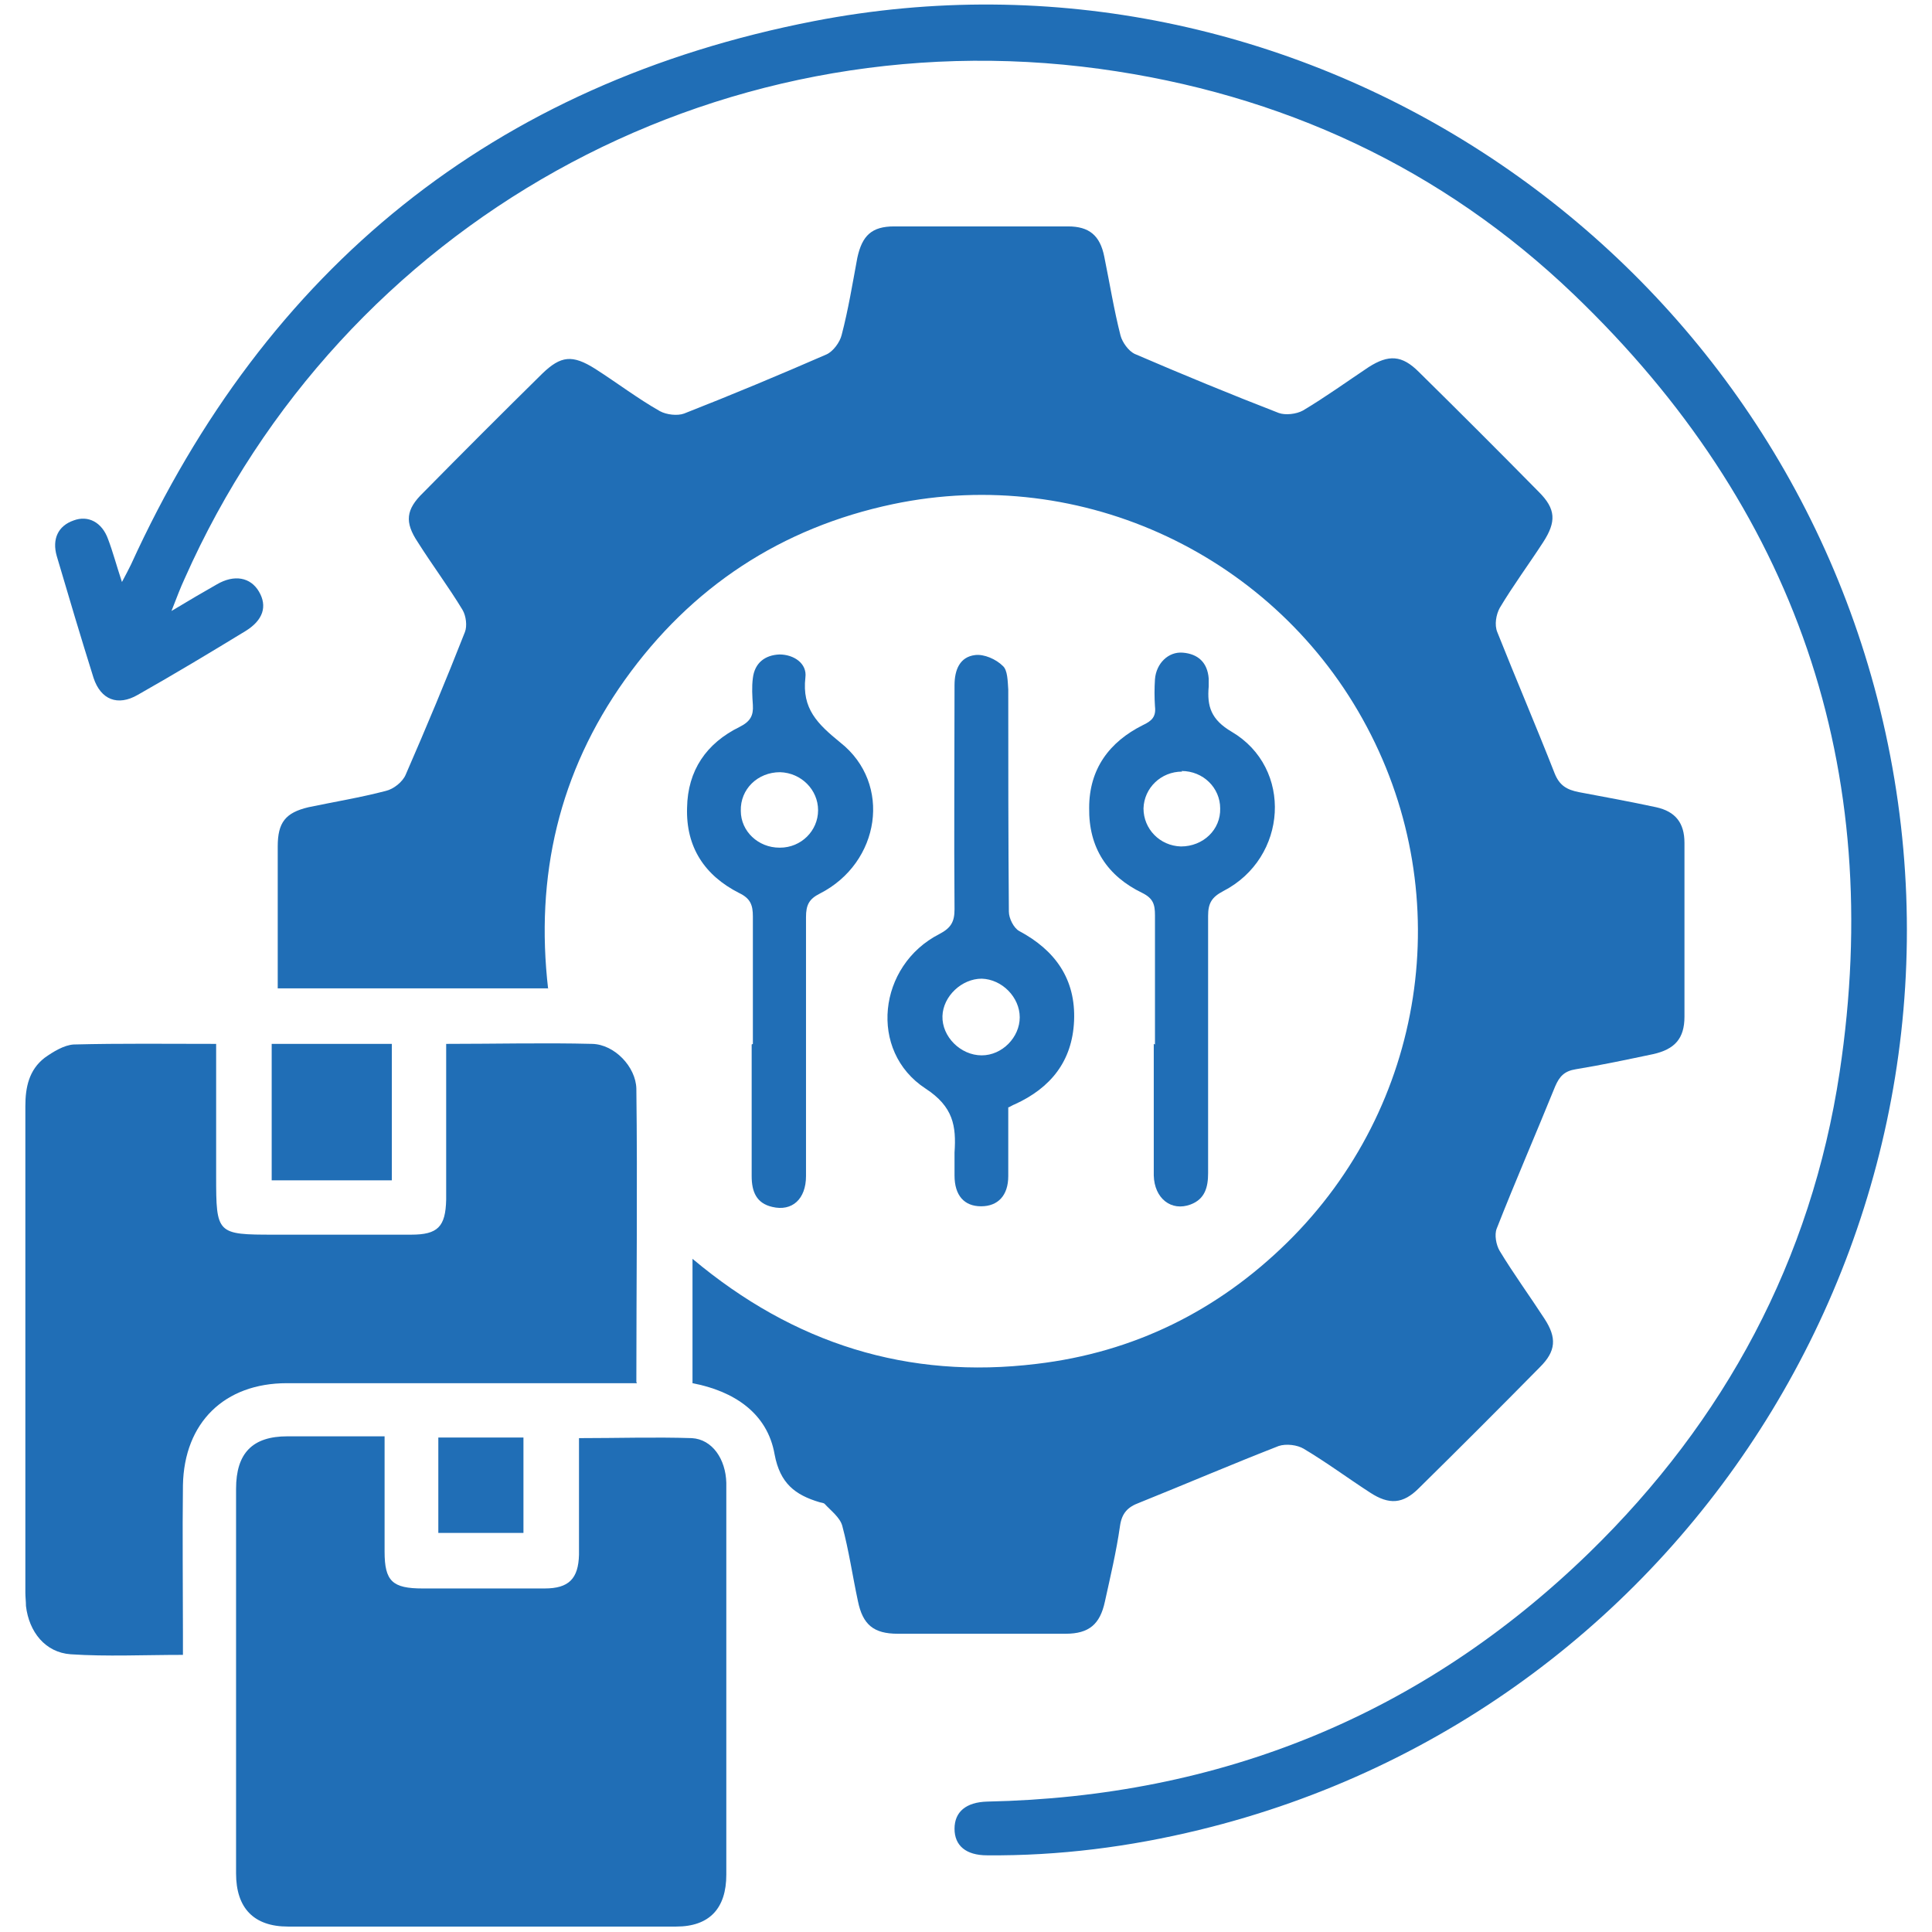
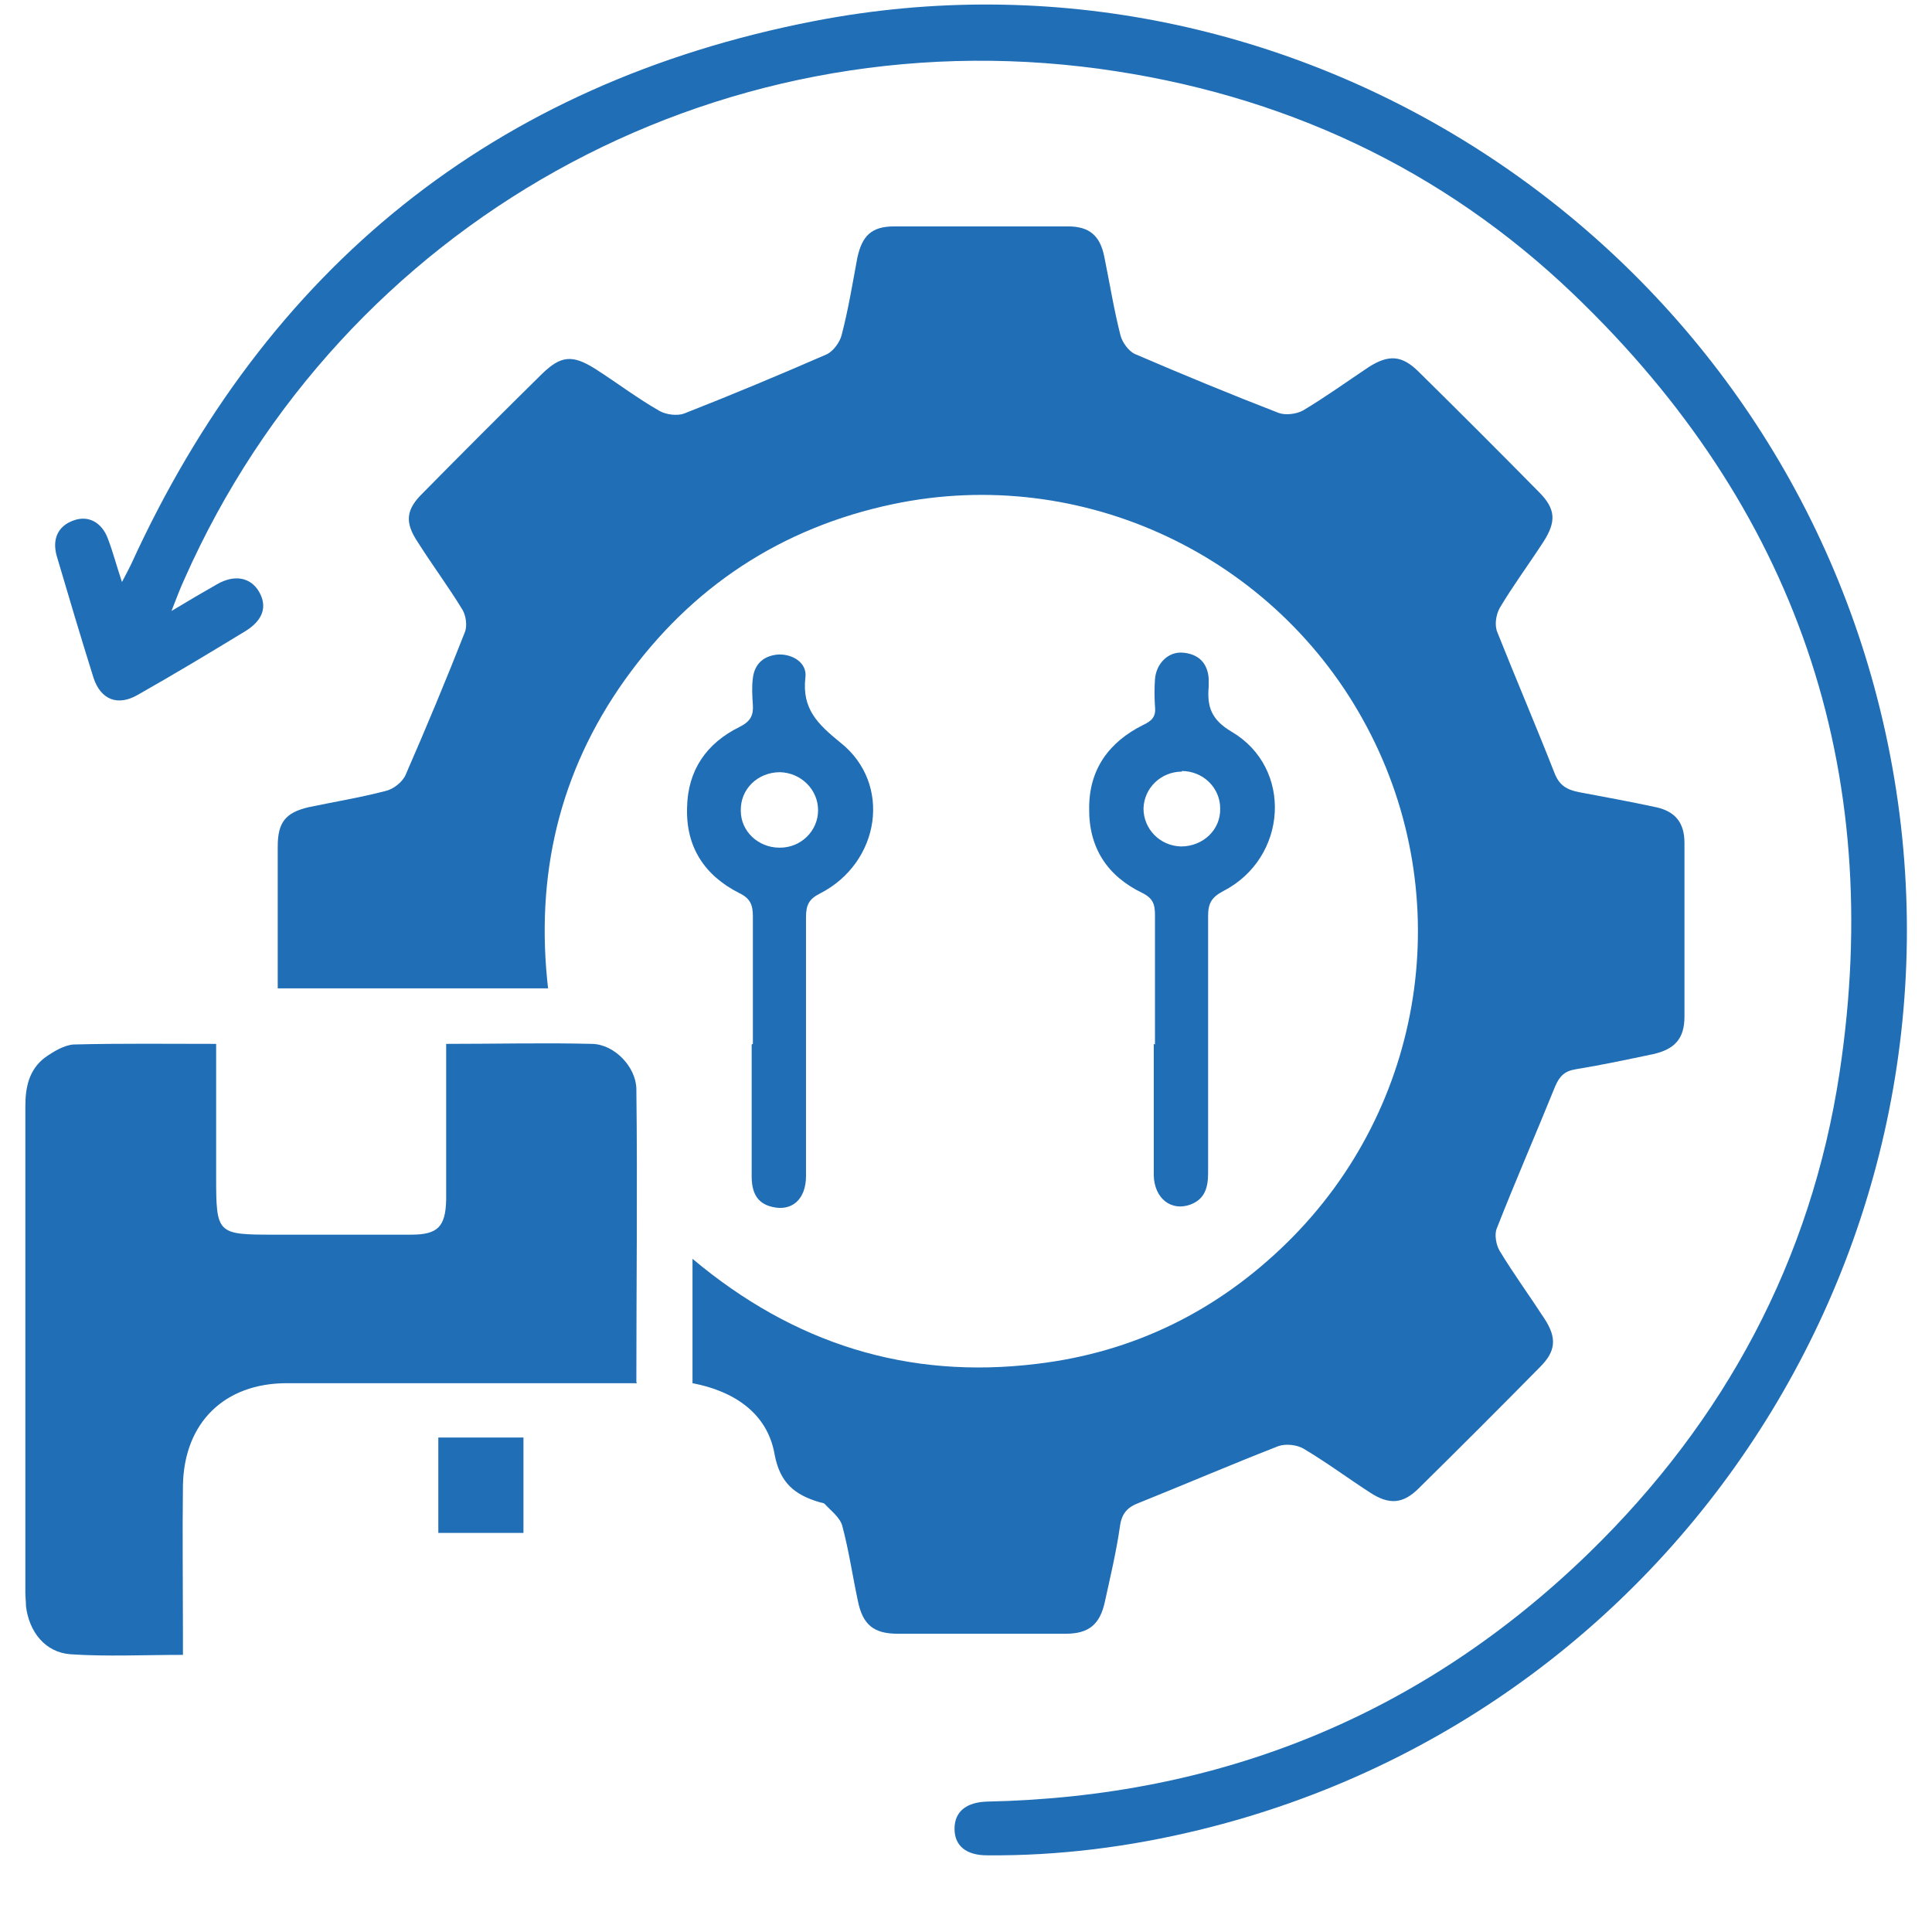
<svg xmlns="http://www.w3.org/2000/svg" id="Layer_1" data-name="Layer 1" viewBox="0 0 32 32">
  <defs>
    <style>
      .cls-1 {
        fill: #206eb6;
      }
    </style>
  </defs>
  <path class="cls-1" d="M9.08,16.37H4.6c0-.37,0-.74,0-1.1,0-.42,0-.83,0-1.25,0-.4,.13-.56,.51-.65,.43-.09,.86-.16,1.28-.27,.13-.03,.28-.15,.33-.27,.34-.78,.67-1.57,.98-2.36,.04-.1,.02-.27-.04-.37-.23-.38-.5-.74-.74-1.12-.22-.33-.2-.54,.09-.82,.65-.66,1.31-1.32,1.97-1.97,.31-.3,.5-.32,.88-.08,.36,.23,.7,.49,1.07,.7,.11,.06,.29,.08,.4,.04,.79-.31,1.58-.64,2.36-.98,.11-.05,.22-.2,.25-.32,.11-.42,.18-.85,.26-1.28,.08-.37,.24-.52,.61-.52,.96,0,1.92,0,2.88,0,.35,0,.53,.15,.6,.5,.09,.44,.16,.88,.27,1.31,.03,.11,.13,.25,.23,.3,.79,.34,1.59,.67,2.39,.98,.11,.04,.29,.02,.4-.04,.37-.22,.73-.48,1.09-.72,.33-.21,.55-.2,.83,.08,.67,.66,1.33,1.32,1.99,1.99,.28,.28,.29,.49,.07,.83-.24,.37-.5,.72-.72,1.09-.06,.11-.09,.28-.04,.4,.31,.78,.64,1.55,.95,2.34,.08,.2,.2,.27,.4,.31,.43,.08,.86,.16,1.28,.25,.32,.07,.47,.26,.47,.59,0,.96,0,1.92,0,2.88,0,.36-.16,.54-.52,.62-.43,.09-.85,.18-1.28,.25-.19,.03-.27,.12-.34,.28-.32,.79-.66,1.57-.97,2.36-.04,.1-.01,.27,.05,.37,.23,.38,.5,.75,.74,1.12,.21,.32,.19,.54-.07,.8-.67,.68-1.34,1.35-2.01,2.01-.26,.26-.49,.28-.81,.07-.37-.24-.72-.5-1.09-.72-.11-.07-.3-.09-.42-.05-.77,.3-1.54,.63-2.31,.94-.19,.07-.29,.17-.32,.39-.06,.42-.16,.84-.25,1.25-.08,.37-.26,.53-.65,.53-.93,0-1.86,0-2.78,0-.4,0-.58-.15-.66-.54-.09-.42-.15-.84-.26-1.25-.04-.14-.19-.25-.29-.36-.02-.02-.06-.02-.09-.03-.4-.12-.65-.31-.74-.79-.12-.69-.68-1.05-1.36-1.18v-2.06c1.68,1.41,3.57,2,5.7,1.74,1.61-.19,3-.88,4.15-2.01,2.29-2.25,2.82-5.72,1.32-8.54-1.5-2.83-4.71-4.35-7.85-3.69-1.85,.39-3.34,1.37-4.44,2.91-1.09,1.53-1.49,3.25-1.27,5.13Z" />
  <path class="cls-1" d="M2.84,10.12c.3-.18,.52-.31,.75-.44,.29-.17,.56-.12,.7,.12,.14,.24,.07,.47-.22,.65-.59,.36-1.19,.72-1.79,1.06-.33,.19-.61,.08-.73-.28-.21-.67-.41-1.34-.61-2.02-.08-.28,.02-.5,.28-.59,.24-.09,.47,.03,.57,.31,.08,.21,.14,.44,.23,.71,.07-.13,.11-.21,.15-.29C4.41,4.44,8.18,1.38,13.48,.35c7.93-1.54,15.73,3.54,17.66,11.4,2.02,8.23-3.04,16.56-11.28,18.56-1.15,.28-2.32,.43-3.51,.42-.35,0-.54-.16-.54-.44,0-.28,.19-.44,.54-.45,3.86-.08,7.2-1.43,9.97-4.12,2.25-2.19,3.68-4.85,4.15-7.96,.76-5.04-.73-9.36-4.4-12.88-2.19-2.1-4.85-3.33-7.86-3.74C11.81,.27,5.67,3.7,3.06,9.58c-.07,.15-.13,.31-.22,.54Z" />
-   <path class="cls-1" d="M6.37,23.8c0,.66,0,1.28,0,1.9,0,.49,.13,.61,.63,.61,.67,0,1.34,0,2.02,0,.4,0,.56-.16,.57-.56,0-.64,0-1.27,0-1.93,.64,0,1.26-.02,1.87,0,.34,.02,.56,.35,.57,.74,0,.86,0,1.73,0,2.59,0,1.3,0,2.6,0,3.9,0,.56-.28,.86-.83,.86-2.14,0-4.29,0-6.43,0-.57,0-.86-.31-.86-.88,0-2.12,0-4.24,0-6.37,0-.59,.27-.87,.85-.87,.52,0,1.04,0,1.61,0Z" />
  <path class="cls-1" d="M10.55,22.91c-1.16,0-2.28,0-3.4,0-.8,0-1.6,0-2.4,0-1.03,0-1.7,.65-1.72,1.69-.01,.82,0,1.64,0,2.46,0,.11,0,.23,0,.35-.65,0-1.26,.03-1.86-.01-.42-.03-.69-.37-.74-.8,0-.07-.01-.15-.01-.22,0-2.69,0-5.37,0-8.06,0-.31,.06-.6,.32-.8,.14-.1,.32-.21,.48-.22,.78-.02,1.55-.01,2.36-.01,0,.75,0,1.47,0,2.19,0,.96,.01,.97,.96,.97,.76,0,1.51,0,2.27,0,.44,0,.57-.13,.58-.58,0-.74,0-1.47,0-2.21,0-.11,0-.23,0-.37,.83,0,1.63-.02,2.42,0,.37,.01,.72,.38,.73,.74,.02,1.61,0,3.22,0,4.86Z" />
  <path class="cls-1" d="M12.47,17.29c0-.7,0-1.41,0-2.11,0-.19-.04-.3-.23-.39-.57-.29-.88-.76-.86-1.41,.01-.62,.32-1.07,.87-1.34,.18-.09,.23-.19,.22-.36-.01-.15-.02-.3,0-.45,.03-.25,.2-.38,.44-.39,.24,0,.46,.15,.43,.38-.06,.52,.2,.77,.58,1.08,.86,.68,.66,1.99-.34,2.5-.18,.09-.23,.19-.23,.39,0,1.43,0,2.86,0,4.29,0,.38-.23,.59-.56,.51-.26-.06-.34-.25-.34-.51,0-.73,0-1.45,0-2.18Zm.45-3.25c.35,0,.63-.28,.63-.62,0-.34-.28-.62-.63-.63-.37,0-.66,.28-.65,.64,0,.34,.29,.61,.64,.61Z" />
-   <path class="cls-1" d="M16.7,18.34c0,.4,0,.77,0,1.14,0,.32-.17,.5-.45,.5-.28,0-.44-.18-.44-.51,0-.13,0-.26,0-.38,.03-.44-.02-.76-.48-1.06-.95-.62-.79-2.04,.23-2.56,.19-.1,.25-.2,.25-.41-.01-1.24,0-2.48,0-3.71,0-.26,.09-.47,.34-.5,.15-.02,.35,.07,.46,.18,.08,.07,.08,.25,.09,.39,0,1.23,0,2.45,.01,3.68,0,.11,.08,.27,.17,.32,.6,.32,.94,.8,.91,1.49-.03,.67-.39,1.11-.98,1.38-.03,.01-.06,.03-.1,.05Zm.19-1.49c0-.33-.29-.63-.63-.64-.33,0-.64,.29-.65,.62-.01,.34,.3,.65,.65,.65,.34,0,.63-.3,.63-.63Z" />
  <path class="cls-1" d="M19.13,17.3c0-.71,0-1.43,0-2.14,0-.18-.03-.28-.21-.37-.58-.28-.89-.75-.88-1.41,0-.64,.33-1.09,.89-1.37,.15-.07,.22-.14,.2-.31-.01-.15-.01-.3,0-.45,.02-.26,.22-.46,.46-.44,.25,.02,.41,.16,.43,.43,0,.04,0,.09,0,.13-.03,.33,.04,.55,.38,.75,1.02,.6,.93,2.09-.14,2.64-.19,.1-.25,.2-.25,.41,0,1.42,0,2.84,0,4.26,0,.23-.05,.43-.29,.52-.32,.12-.6-.1-.61-.48,0-.73,0-1.45,0-2.18Zm.45-4.52c-.35,0-.63,.27-.64,.61,0,.34,.27,.62,.62,.63,.37,0,.66-.28,.65-.63,0-.34-.28-.62-.64-.62Z" />
-   <path class="cls-1" d="M4.5,17.29h1.99v2.26h-1.99v-2.26Z" />
  <path class="cls-1" d="M7.26,23.81h1.41v1.58h-1.41v-1.58Z" />
</svg>